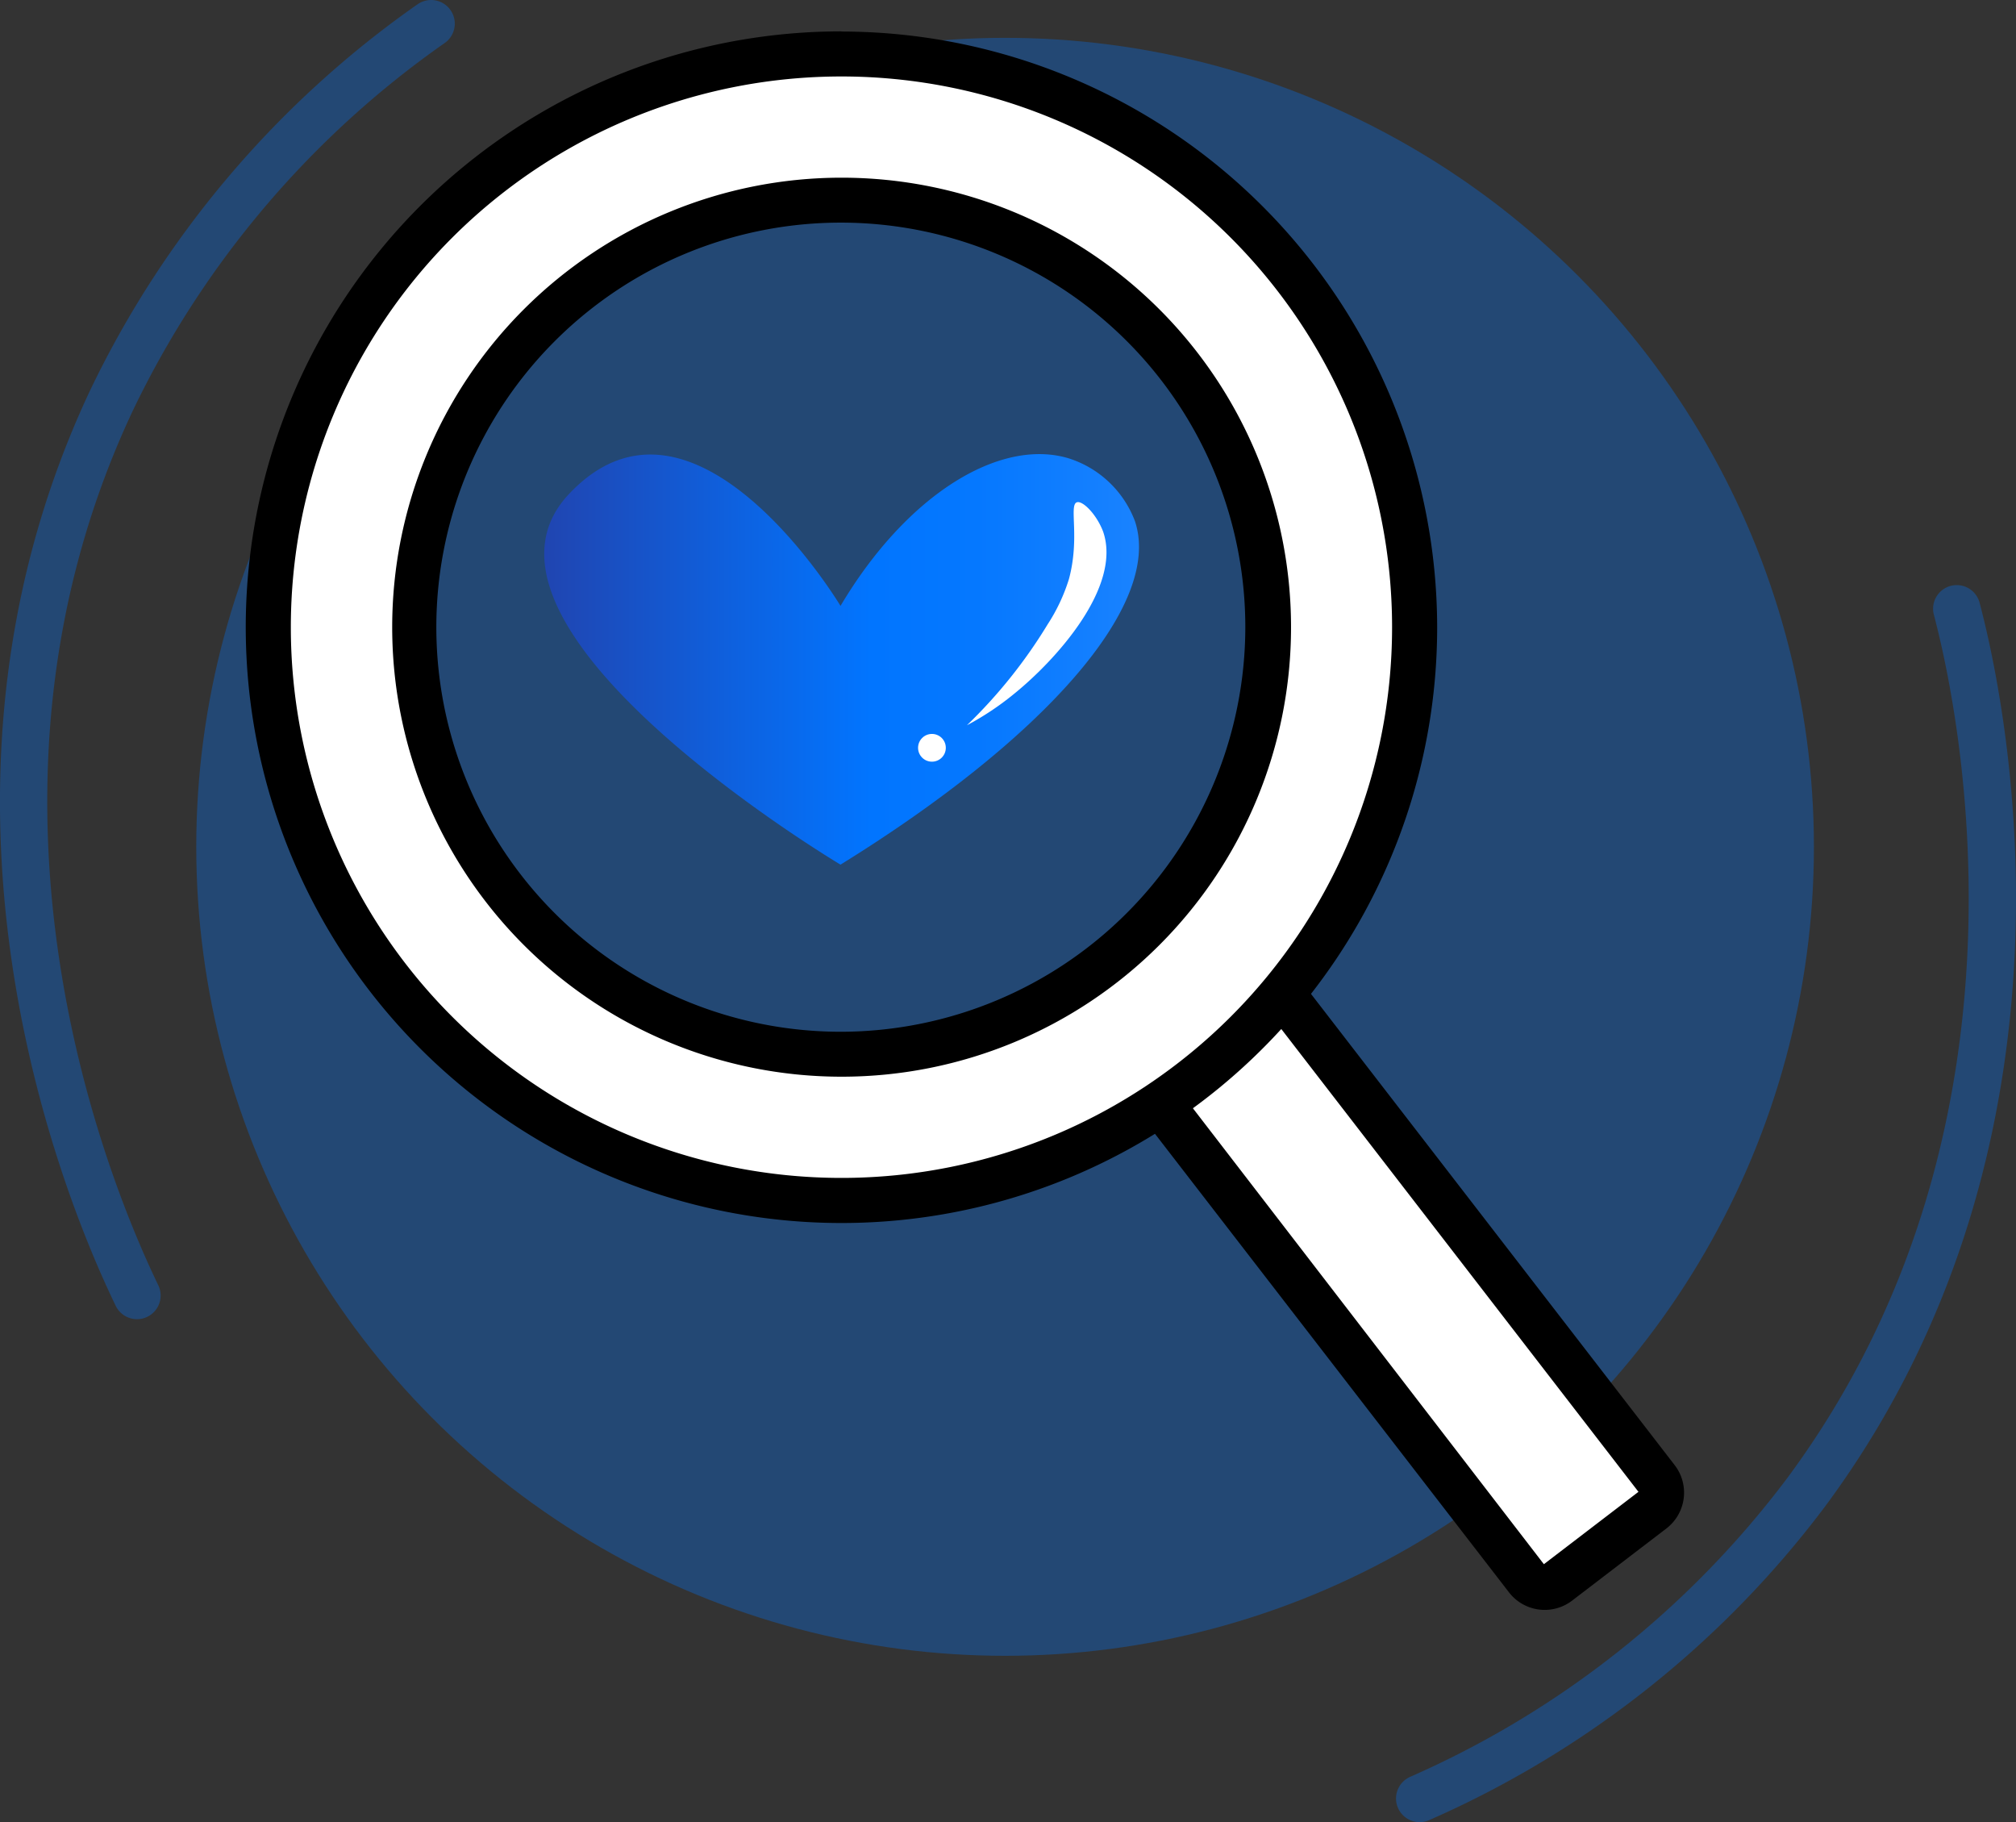
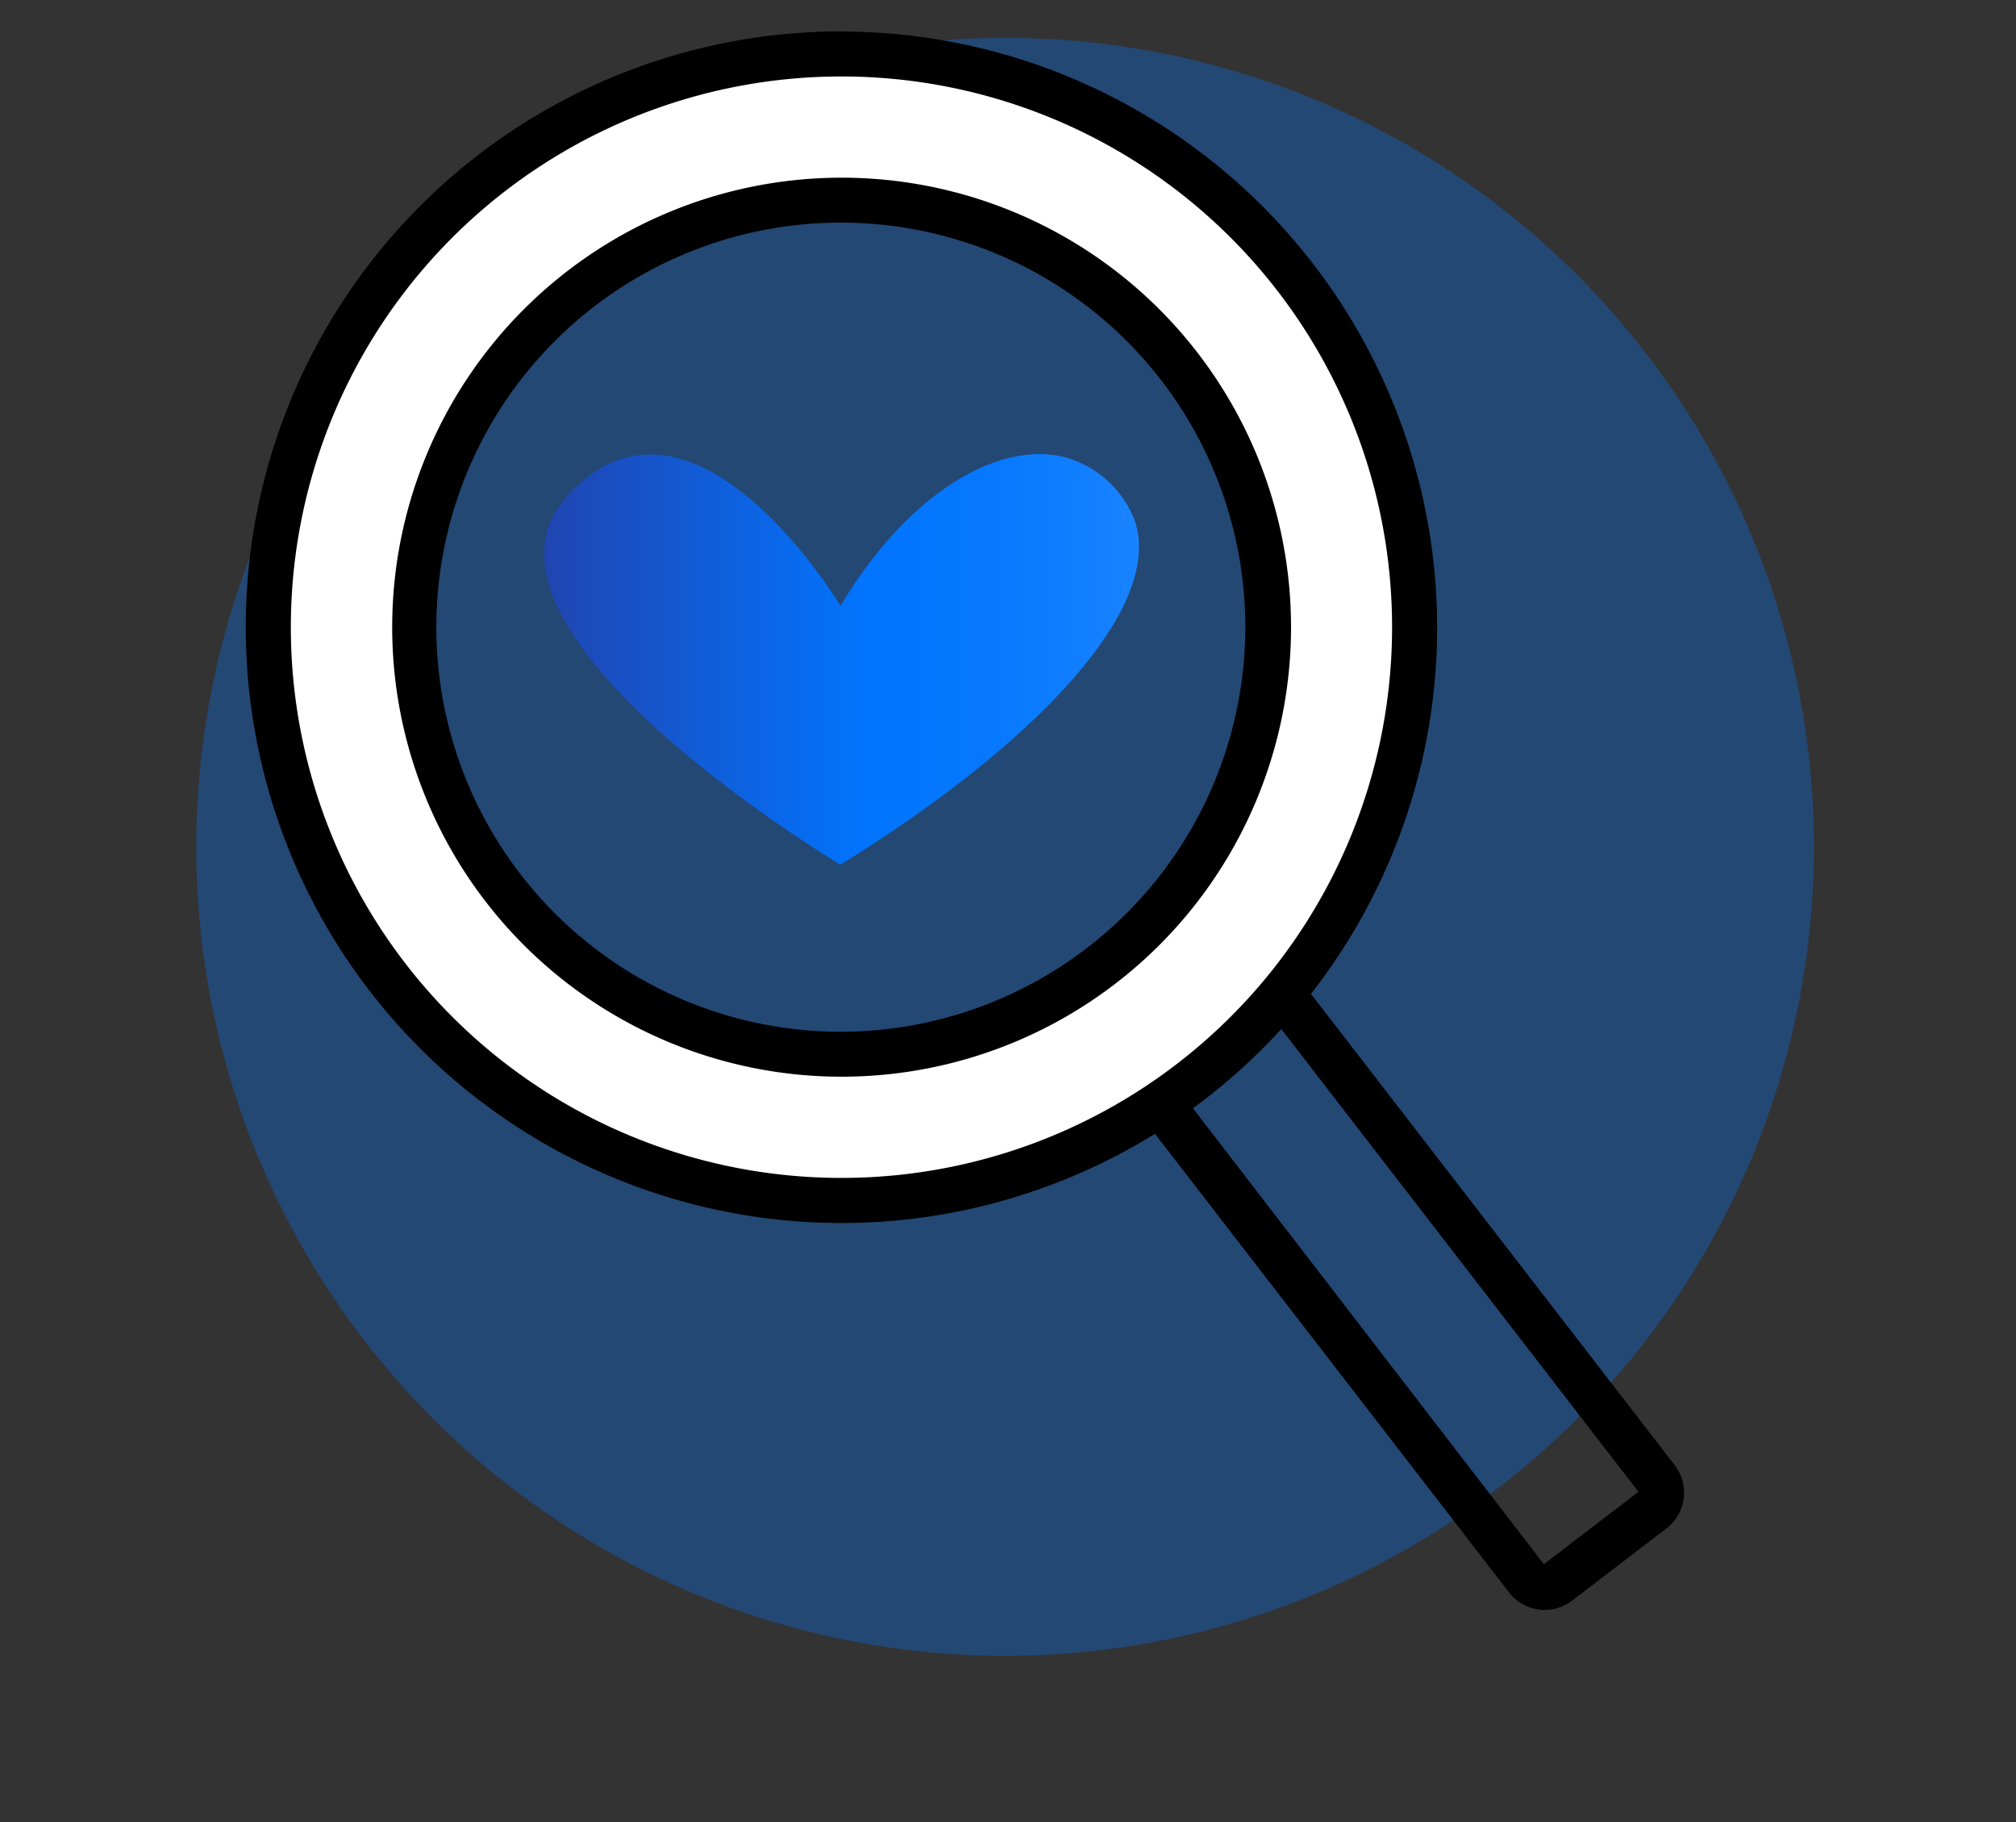
<svg xmlns="http://www.w3.org/2000/svg" viewBox="0 0 127.89 115.57">
  <rect x="0" y="0" width="127.89" height="115.57" fill="#333333" stroke="none" />
  <defs>
    <style>.cls-1{fill:none;stroke:#0175ff;stroke-linecap:round;stroke-linejoin:round;stroke-width:3px;}.cls-1,.cls-2{opacity:0.32;}.cls-2{fill:#0175ff;}.cls-3{fill:#fff;}.cls-4{fill:url(#linear-gradient);}</style>
    <linearGradient id="linear-gradient" x1="34.52" y1="41.83" x2="72.25" y2="41.83" gradientUnits="userSpaceOnUse">
      <stop offset="0" stop-color="#2045b1" />
      <stop offset="0.32" stop-color="#0e61df" />
      <stop offset="0.55" stop-color="#0175ff" />
      <stop offset="0.73" stop-color="#0578ff" />
      <stop offset="0.92" stop-color="#137fff" />
      <stop offset="1" stop-color="#1a83ff" />
    </linearGradient>
  </defs>
  <g id="Layer_2" data-name="Layer 2">
    <g id="Layer_1-2" data-name="Layer 1">
-       <path class="cls-1" d="M124.13,38.61c1.12,4.25,8,32.42-9.59,56.09a61.64,61.64,0,0,1-24.48,19.37" />
-       <path class="cls-1" d="M8.69,82.17c-1.92-4-14.18-30.24-1.56-56.89A61.72,61.72,0,0,1,27.35,1.5" />
      <circle class="cls-2" cx="63.76" cy="53.71" r="51.31" />
-       <path class="cls-3" d="M98,100.64h-.18a1.43,1.43,0,0,1-1-.55L73.18,69.39a1.4,1.4,0,0,1-.29-1,1.51,1.51,0,0,1,.54-1l5.95-4.58a1.37,1.37,0,0,1,.87-.3,1.42,1.42,0,0,1,1.13.55l23.68,30.69a1.42,1.42,0,0,1-.25,2l-6,4.59A1.45,1.45,0,0,1,98,100.64Z" />
      <path d="M80.25,63.93l23.69,30.69-6,4.59L74.31,68.52l5.94-4.59m0-2.85a2.85,2.85,0,0,0-1.74.6l-6,4.59a2.86,2.86,0,0,0-.51,4L95.73,101a2.86,2.86,0,0,0,4,.52l6-4.59a2.86,2.86,0,0,0,.51-4L82.51,62.19a2.83,2.83,0,0,0-2.26-1.11Z" />
      <path class="cls-3" d="M53.39,76.14A36.36,36.36,0,1,1,89.74,39.78,36.4,36.4,0,0,1,53.39,76.14Zm0-63.44A27.08,27.08,0,1,0,80.47,39.78,27.12,27.12,0,0,0,53.39,12.7Z" />
      <path d="M53.39,4.85A34.93,34.93,0,1,1,18.45,39.78,34.93,34.93,0,0,1,53.39,4.85m0,63.44A28.51,28.51,0,1,0,24.88,39.78,28.51,28.51,0,0,0,53.39,68.29m0-66.3A37.79,37.79,0,1,0,91.17,39.78,37.83,37.83,0,0,0,53.39,2Zm0,63.45A25.66,25.66,0,1,1,79,39.78,25.69,25.69,0,0,1,53.39,65.44Z" />
      <path class="cls-4" d="M53.32,38.43S44,22.88,36.07,31.36,53.32,54.84,53.32,54.84C66,47,73.79,38.46,72,33.06a6.63,6.63,0,0,0-4.24-4C63.43,27.78,57.54,31.33,53.32,38.43Z" />
-       <path class="cls-3" d="M68.31,31.86c-.51.18.21,2.24-.5,4.87a11.45,11.45,0,0,1-1.35,2.87A31.89,31.89,0,0,1,61.34,46a18.14,18.14,0,0,0,3-2c2.68-2.17,6.84-6.79,5.64-10.28C69.56,32.61,68.67,31.73,68.31,31.86Z" />
-       <circle class="cls-3" cx="59.12" cy="47.43" r="0.88" />
    </g>
  </g>
</svg>